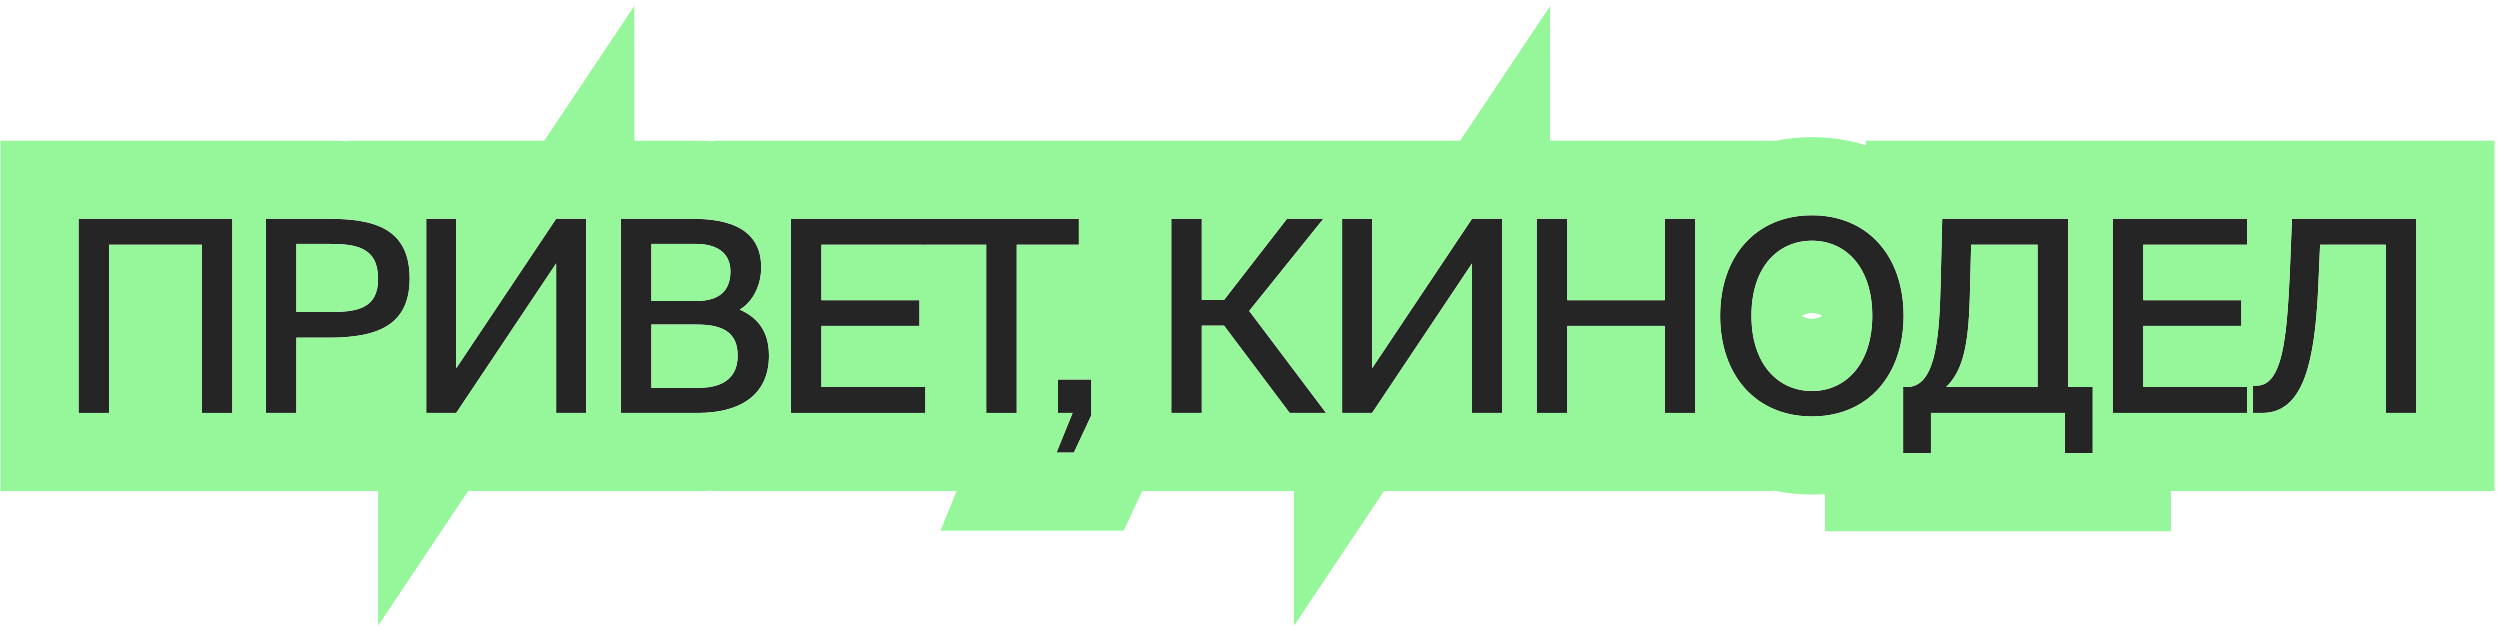
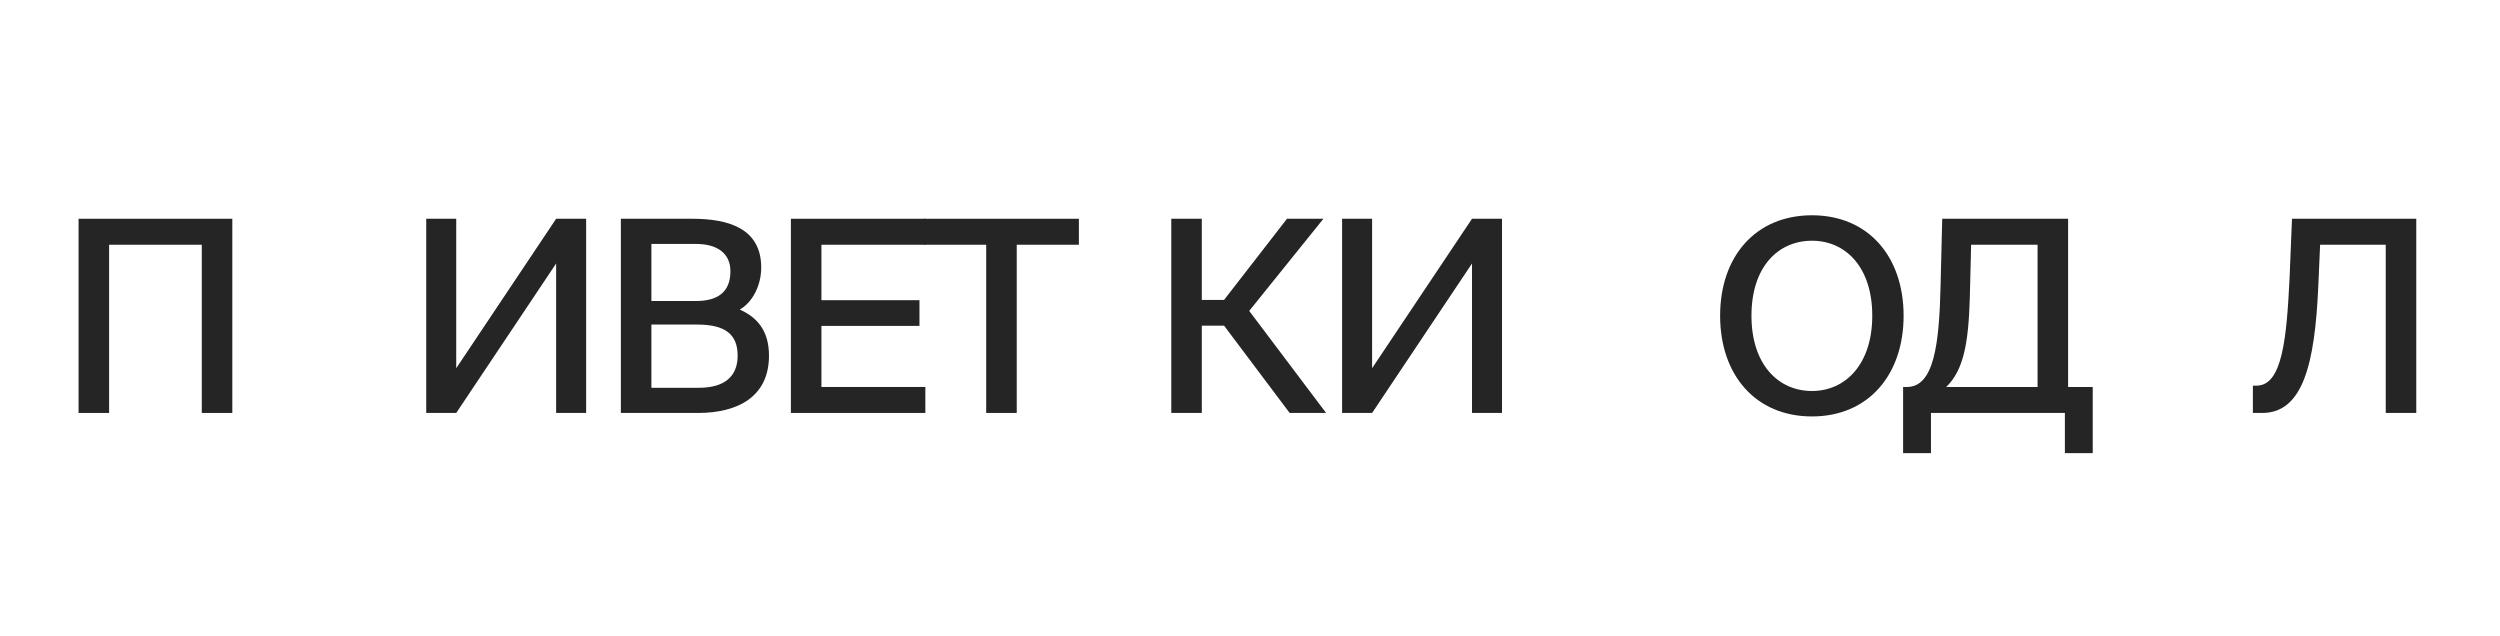
<svg xmlns="http://www.w3.org/2000/svg" width="224" height="57" viewBox="0 0 224 57" fill="none">
  <path d="M20.816 37.001V19.601H7.04V37.001H9.776V21.929H18.08V37.001H20.816Z" fill="#252525" />
-   <path d="M23.819 19.601V37.001H26.555V30.257H29.411C33.611 30.257 36.707 29.297 36.707 24.953C36.707 20.393 33.443 19.601 29.411 19.601H23.819ZM29.507 21.857C31.883 21.857 33.875 22.145 33.875 24.977C33.875 27.665 31.979 27.953 29.579 27.953H26.555V21.857H29.507Z" fill="#252525" />
  <path d="M40.878 37.001L49.83 23.609V37.001H52.518V19.601H49.83L40.878 32.993V19.601H38.19V37.001H40.878Z" fill="#252525" />
  <path d="M55.629 37.001H62.541C66.093 37.001 68.901 35.561 68.901 31.865C68.901 29.633 67.845 28.433 66.285 27.737C67.413 27.089 68.205 25.601 68.205 23.969C68.205 20.441 65.229 19.601 62.037 19.601H55.629V37.001ZM58.365 29.081H62.469C64.965 29.081 66.093 29.945 66.093 31.865C66.093 33.713 64.941 34.745 62.613 34.745H58.365V29.081ZM58.365 21.857H62.373C64.197 21.857 65.445 22.649 65.445 24.305C65.445 26.201 64.269 26.969 62.373 26.969H58.365V21.857Z" fill="#252525" />
  <path d="M70.864 37.001H82.912V34.673H73.6V29.201H82.384V26.897H73.6V21.929H82.912V19.601H70.864V37.001Z" fill="#252525" />
  <path d="M88.364 37.001H91.1V21.929H96.668V19.601H82.772V21.929H88.364V37.001Z" fill="#252525" />
-   <path d="M94.781 37.001H96.101L94.661 40.553H96.221L97.781 37.217V34.001H94.781V37.001Z" fill="#252525" />
  <path d="M115.554 37.001H118.818L111.93 27.857L118.578 19.601H115.314L109.674 26.873H107.682V19.601H104.946V37.001H107.682V29.177H109.674L115.554 37.001Z" fill="#252525" />
  <path d="M122.94 37.001L131.892 23.609V37.001H134.58V19.601H131.892L122.94 32.993V19.601H120.252V37.001H122.94Z" fill="#252525" />
-   <path d="M149.162 19.601V26.897H140.426V19.601H137.69V37.001H140.426V29.201H149.162V37.001H151.898V19.601H149.162Z" fill="#252525" />
  <path d="M156.931 28.289C156.931 23.921 159.307 21.569 162.355 21.569C165.355 21.569 167.755 23.921 167.755 28.289C167.755 32.633 165.355 35.033 162.355 35.033C159.307 35.033 156.931 32.633 156.931 28.289ZM170.563 28.289C170.563 22.985 167.395 19.289 162.355 19.289C157.291 19.289 154.123 22.985 154.123 28.289C154.123 33.593 157.291 37.313 162.355 37.313C167.395 37.313 170.563 33.593 170.563 28.289Z" fill="#252525" />
  <path d="M187.51 34.673H185.302V19.601H174.022L173.878 25.505C173.758 30.905 173.278 34.673 170.854 34.673H170.518V40.601H173.014V37.001H185.014V40.601H187.51V34.673ZM182.566 34.673H174.382C175.942 33.161 176.374 30.737 176.494 26.729L176.614 21.929H182.566V34.673Z" fill="#252525" />
-   <path d="M189.302 37.001H201.35V34.673H192.038V29.201H200.822V26.897H192.038V21.929H201.35V19.601H189.302V37.001Z" fill="#252525" />
  <path d="M216.498 37.001V19.601H205.362L205.146 24.905C204.882 30.305 204.498 34.553 202.194 34.553H201.858V37.001H202.698C206.37 37.001 207.402 32.513 207.714 25.769L207.882 21.929H213.762V37.001H216.498Z" fill="#252525" />
-   <path fill-rule="evenodd" clip-rule="evenodd" d="M0.04 44.001V12.601H29.411C29.932 12.601 30.534 12.609 31.19 12.647V12.601H48.769L56.83 0.541V12.601H62.037C62.574 12.601 63.193 12.617 63.864 12.672V12.601H130.83L138.892 0.541V12.601H158.898V12.652C160.015 12.411 161.173 12.289 162.355 12.289C164.028 12.289 165.652 12.534 167.18 13.018L167.19 12.601H223.498V44.001H194.51V47.601H163.518V44.273C163.133 44.3 162.746 44.313 162.355 44.313C161.173 44.313 160.015 44.191 158.898 43.948V44.001H124.001L115.94 56.061V44.001H102.336L100.675 47.553H84.27L85.71 44.001H63.864V43.956C63.407 43.987 62.965 44.001 62.541 44.001H41.94L33.878 56.061V44.001H0.04ZM38.19 37.001H40.878L49.83 23.609V37.001H52.518V19.601H49.83L40.878 32.993V19.601H38.19V37.001ZM33.878 29.608C34.421 29.389 34.899 29.105 35.301 28.741C35.758 28.326 36.115 27.808 36.355 27.163C36.583 26.553 36.705 25.831 36.707 24.977C36.707 24.969 36.707 24.961 36.707 24.953C36.707 22.297 35.6 20.919 33.878 20.232C33.094 19.919 32.183 19.749 31.19 19.666C31.068 19.656 30.944 19.648 30.819 19.64C30.394 19.614 29.956 19.602 29.507 19.601C29.476 19.601 29.444 19.601 29.411 19.601H23.819V37.001H26.555V30.257H29.411C29.468 30.257 29.524 30.257 29.579 30.256C30.005 30.254 30.419 30.241 30.819 30.215C30.944 30.207 31.068 30.197 31.19 30.186C32.194 30.099 33.102 29.92 33.878 29.608ZM33.555 26.55C33.762 26.148 33.875 25.634 33.875 24.977C33.875 24.969 33.875 24.961 33.875 24.953C33.873 24.287 33.759 23.762 33.555 23.35C33.115 22.459 32.255 22.091 31.19 21.946C31.069 21.929 30.945 21.916 30.819 21.904C30.426 21.869 30.009 21.858 29.579 21.857C29.555 21.857 29.532 21.857 29.507 21.857H26.555V27.953H29.579C30.012 27.953 30.428 27.944 30.819 27.913C30.946 27.902 31.069 27.89 31.19 27.875C32.266 27.742 33.119 27.398 33.555 26.55ZM20.816 37.001V19.601H7.04V37.001H9.776V21.929H18.08V37.001H20.816ZM55.629 19.601V37.001H62.541C62.565 37.001 62.589 37.001 62.613 37.001C62.618 37.001 62.623 37.001 62.629 37.001C63.053 36.998 63.466 36.974 63.864 36.928C64.893 36.81 65.825 36.545 66.6 36.107C67.235 35.749 67.765 35.275 68.155 34.673C68.309 34.435 68.442 34.176 68.551 33.897C68.737 33.418 68.853 32.877 68.889 32.27C68.897 32.145 68.9 32.017 68.901 31.887C68.901 31.88 68.901 31.872 68.901 31.865C68.901 30.735 68.63 29.87 68.161 29.201C67.767 28.639 67.233 28.215 66.6 27.888C66.498 27.835 66.392 27.785 66.285 27.737C66.393 27.675 66.498 27.605 66.6 27.527C66.832 27.352 67.045 27.139 67.236 26.897C67.773 26.214 68.127 25.296 68.194 24.305C68.201 24.194 68.205 24.082 68.205 23.969C68.205 23.799 68.198 23.636 68.184 23.479C68.181 23.439 68.177 23.399 68.173 23.36C68.126 22.928 68.028 22.544 67.887 22.201C67.848 22.107 67.806 22.017 67.761 21.929C67.483 21.39 67.085 20.966 66.6 20.637C65.856 20.133 64.905 19.85 63.864 19.711C63.464 19.658 63.05 19.626 62.629 19.611C62.544 19.608 62.458 19.606 62.373 19.604C62.261 19.602 62.149 19.601 62.037 19.601H55.629ZM58.365 21.857V26.969H62.373C62.405 26.969 62.437 26.969 62.469 26.968C62.523 26.968 62.576 26.966 62.629 26.964C63.09 26.946 63.504 26.878 63.864 26.755C64.432 26.56 64.864 26.226 65.132 25.73C65.234 25.542 65.312 25.33 65.365 25.093C65.418 24.855 65.445 24.593 65.445 24.305C65.445 24.189 65.439 24.077 65.427 23.969C65.413 23.849 65.392 23.735 65.365 23.625C65.188 22.929 64.728 22.443 64.067 22.159C64.001 22.131 63.934 22.105 63.864 22.081C63.58 21.982 63.264 21.916 62.922 21.883C62.826 21.873 62.728 21.866 62.629 21.862C62.585 21.86 62.541 21.859 62.496 21.858C62.486 21.858 62.476 21.858 62.466 21.858C62.435 21.857 62.404 21.857 62.373 21.857H58.365ZM58.365 29.081V34.745H62.613C62.618 34.745 62.623 34.745 62.629 34.745C63.086 34.744 63.498 34.703 63.864 34.624C64.501 34.486 65.001 34.232 65.365 33.87C65.47 33.766 65.564 33.653 65.646 33.531C65.944 33.087 66.093 32.529 66.093 31.865C66.093 30.988 65.858 30.332 65.365 29.877C65.357 29.87 65.348 29.862 65.34 29.855C64.982 29.535 64.493 29.318 63.864 29.197C63.5 29.127 63.089 29.089 62.629 29.082C62.623 29.082 62.618 29.082 62.613 29.082C62.565 29.081 62.517 29.081 62.469 29.081H58.365ZM70.864 19.601V37.001H82.912V34.673H73.6V29.201H82.384V26.897H73.6V21.929H88.364V37.001H91.1V21.929H96.668V19.601H70.864ZM104.946 37.001H107.682V29.177H109.674L115.554 37.001H118.818L111.93 27.857L118.578 19.601H115.314L109.674 26.873H107.682V19.601H104.946V37.001ZM120.252 19.601V37.001H122.94L131.892 23.609V37.001H134.58V19.601H131.892L122.94 32.993V19.601H120.252ZM137.69 37.001H140.426V29.201H149.162V37.001H151.898V19.601H149.162V26.897H140.426V19.601H137.69V37.001ZM156.162 22.006C156.109 22.07 156.056 22.135 156.005 22.201C155.029 23.451 154.406 25.052 154.199 26.897C154.149 27.347 154.123 27.811 154.123 28.289C154.123 28.598 154.134 28.903 154.155 29.201C154.285 31.012 154.803 32.609 155.653 33.897C155.811 34.137 155.981 34.366 156.162 34.583C156.898 35.468 157.818 36.166 158.898 36.634C159.719 36.99 160.632 37.213 161.627 37.286C161.865 37.304 162.108 37.313 162.355 37.313C162.755 37.313 163.142 37.289 163.518 37.244C164.425 37.133 165.26 36.893 166.014 36.536C166.962 36.088 167.78 35.457 168.452 34.673C169.399 33.566 170.052 32.156 170.361 30.525C170.393 30.352 170.422 30.178 170.447 30.001C170.476 29.795 170.499 29.586 170.518 29.374C170.548 29.021 170.563 28.659 170.563 28.289C170.563 28.084 170.559 27.882 170.549 27.683C170.549 27.679 170.549 27.676 170.549 27.673C170.531 27.299 170.497 26.933 170.447 26.578C170.446 26.568 170.444 26.558 170.443 26.548C170.387 26.161 170.313 25.786 170.221 25.424C170.221 25.421 170.22 25.418 170.219 25.416C170.057 24.779 169.839 24.18 169.569 23.626C168.962 22.381 168.091 21.357 166.995 20.618C165.729 19.764 164.162 19.289 162.355 19.289C161.075 19.289 159.916 19.525 158.898 19.964C157.818 20.43 156.898 21.124 156.162 22.006ZM158.898 22.878C157.689 23.998 156.931 25.822 156.931 28.289C156.931 30.742 157.689 32.576 158.898 33.707C159.83 34.578 161.029 35.033 162.355 35.033C162.755 35.033 163.144 34.99 163.518 34.906C163.776 34.848 164.027 34.77 164.27 34.673C164.301 34.66 164.332 34.648 164.363 34.635C164.978 34.373 165.536 33.985 166.014 33.476C166.37 33.096 166.682 32.649 166.94 32.137C167.251 31.518 167.483 30.805 167.619 30.001C167.685 29.605 167.728 29.187 167.746 28.748C167.752 28.597 167.755 28.444 167.755 28.289C167.755 28.079 167.75 27.873 167.739 27.673C167.692 26.815 167.548 26.043 167.321 25.359C167.32 25.354 167.318 25.35 167.317 25.345C167.2 24.995 167.061 24.668 166.903 24.365C165.946 22.53 164.273 21.569 162.355 21.569C161.029 21.569 159.83 22.014 158.898 22.878ZM163.271 28.296C163.267 28.294 163.263 28.291 163.258 28.289C163.205 28.259 163.15 28.232 163.092 28.206C162.786 28.068 162.521 28.033 162.355 28.033C162.163 28.033 161.885 28.074 161.578 28.213C161.525 28.237 161.475 28.262 161.426 28.289C161.422 28.291 161.417 28.294 161.413 28.296C161.476 28.332 161.542 28.366 161.611 28.397C161.916 28.533 162.183 28.569 162.355 28.569C162.501 28.569 162.755 28.538 163.059 28.404C163.132 28.371 163.203 28.335 163.271 28.296ZM173.878 25.505C173.869 25.895 173.858 26.277 173.845 26.65C173.845 26.654 173.845 26.658 173.845 26.663C173.825 27.227 173.799 27.77 173.766 28.289C173.727 28.894 173.678 29.466 173.614 30.001C173.483 31.104 173.292 32.048 173.014 32.792C172.971 32.907 172.925 33.017 172.878 33.122C172.8 33.295 172.716 33.455 172.626 33.601C172.197 34.293 171.623 34.673 170.854 34.673H170.518V40.601H173.014V37.001H185.014V40.601H187.51V34.673H185.302V19.601H174.022L173.878 25.505ZM176.458 27.673C176.448 27.883 176.437 28.088 176.425 28.289C176.387 28.902 176.337 29.472 176.27 30.001C176.126 31.146 175.905 32.102 175.566 32.905C175.27 33.604 174.884 34.186 174.382 34.673H182.566V21.929H176.614L176.523 25.564L176.523 25.569L176.494 26.729C176.484 27.054 176.472 27.368 176.458 27.673ZM189.302 19.601V37.001H201.35V34.673H192.038V29.201H200.822V26.897H192.038V21.929H201.35V19.601H189.302ZM205.362 19.601L205.146 24.905C205.133 25.155 205.121 25.403 205.108 25.648C205.108 25.651 205.108 25.653 205.108 25.655C205.085 26.078 205.062 26.492 205.036 26.897C205.019 27.16 205.001 27.419 204.982 27.673C204.95 28.106 204.914 28.525 204.874 28.929C204.865 29.02 204.855 29.111 204.846 29.201C204.54 32.046 203.977 34.069 202.698 34.477C202.541 34.527 202.373 34.553 202.194 34.553H201.858V37.001H202.698C203.612 37.001 204.362 36.723 204.979 36.201C205.431 35.818 205.811 35.304 206.131 34.673C206.151 34.633 206.171 34.593 206.19 34.553C206.409 34.101 206.598 33.592 206.762 33.031C207.08 31.941 207.304 30.653 207.462 29.201C207.471 29.111 207.481 29.02 207.49 28.929C207.531 28.522 207.568 28.103 207.6 27.673C207.619 27.418 207.637 27.16 207.653 26.897C207.659 26.799 207.665 26.7 207.671 26.601C207.686 26.328 207.701 26.05 207.714 25.769L207.882 21.929H213.762V37.001H216.498V19.601H205.362ZM94.781 37.001H96.101L94.661 40.553H96.221L97.781 37.217V34.001H94.781V37.001Z" fill="#95F799" />
</svg>